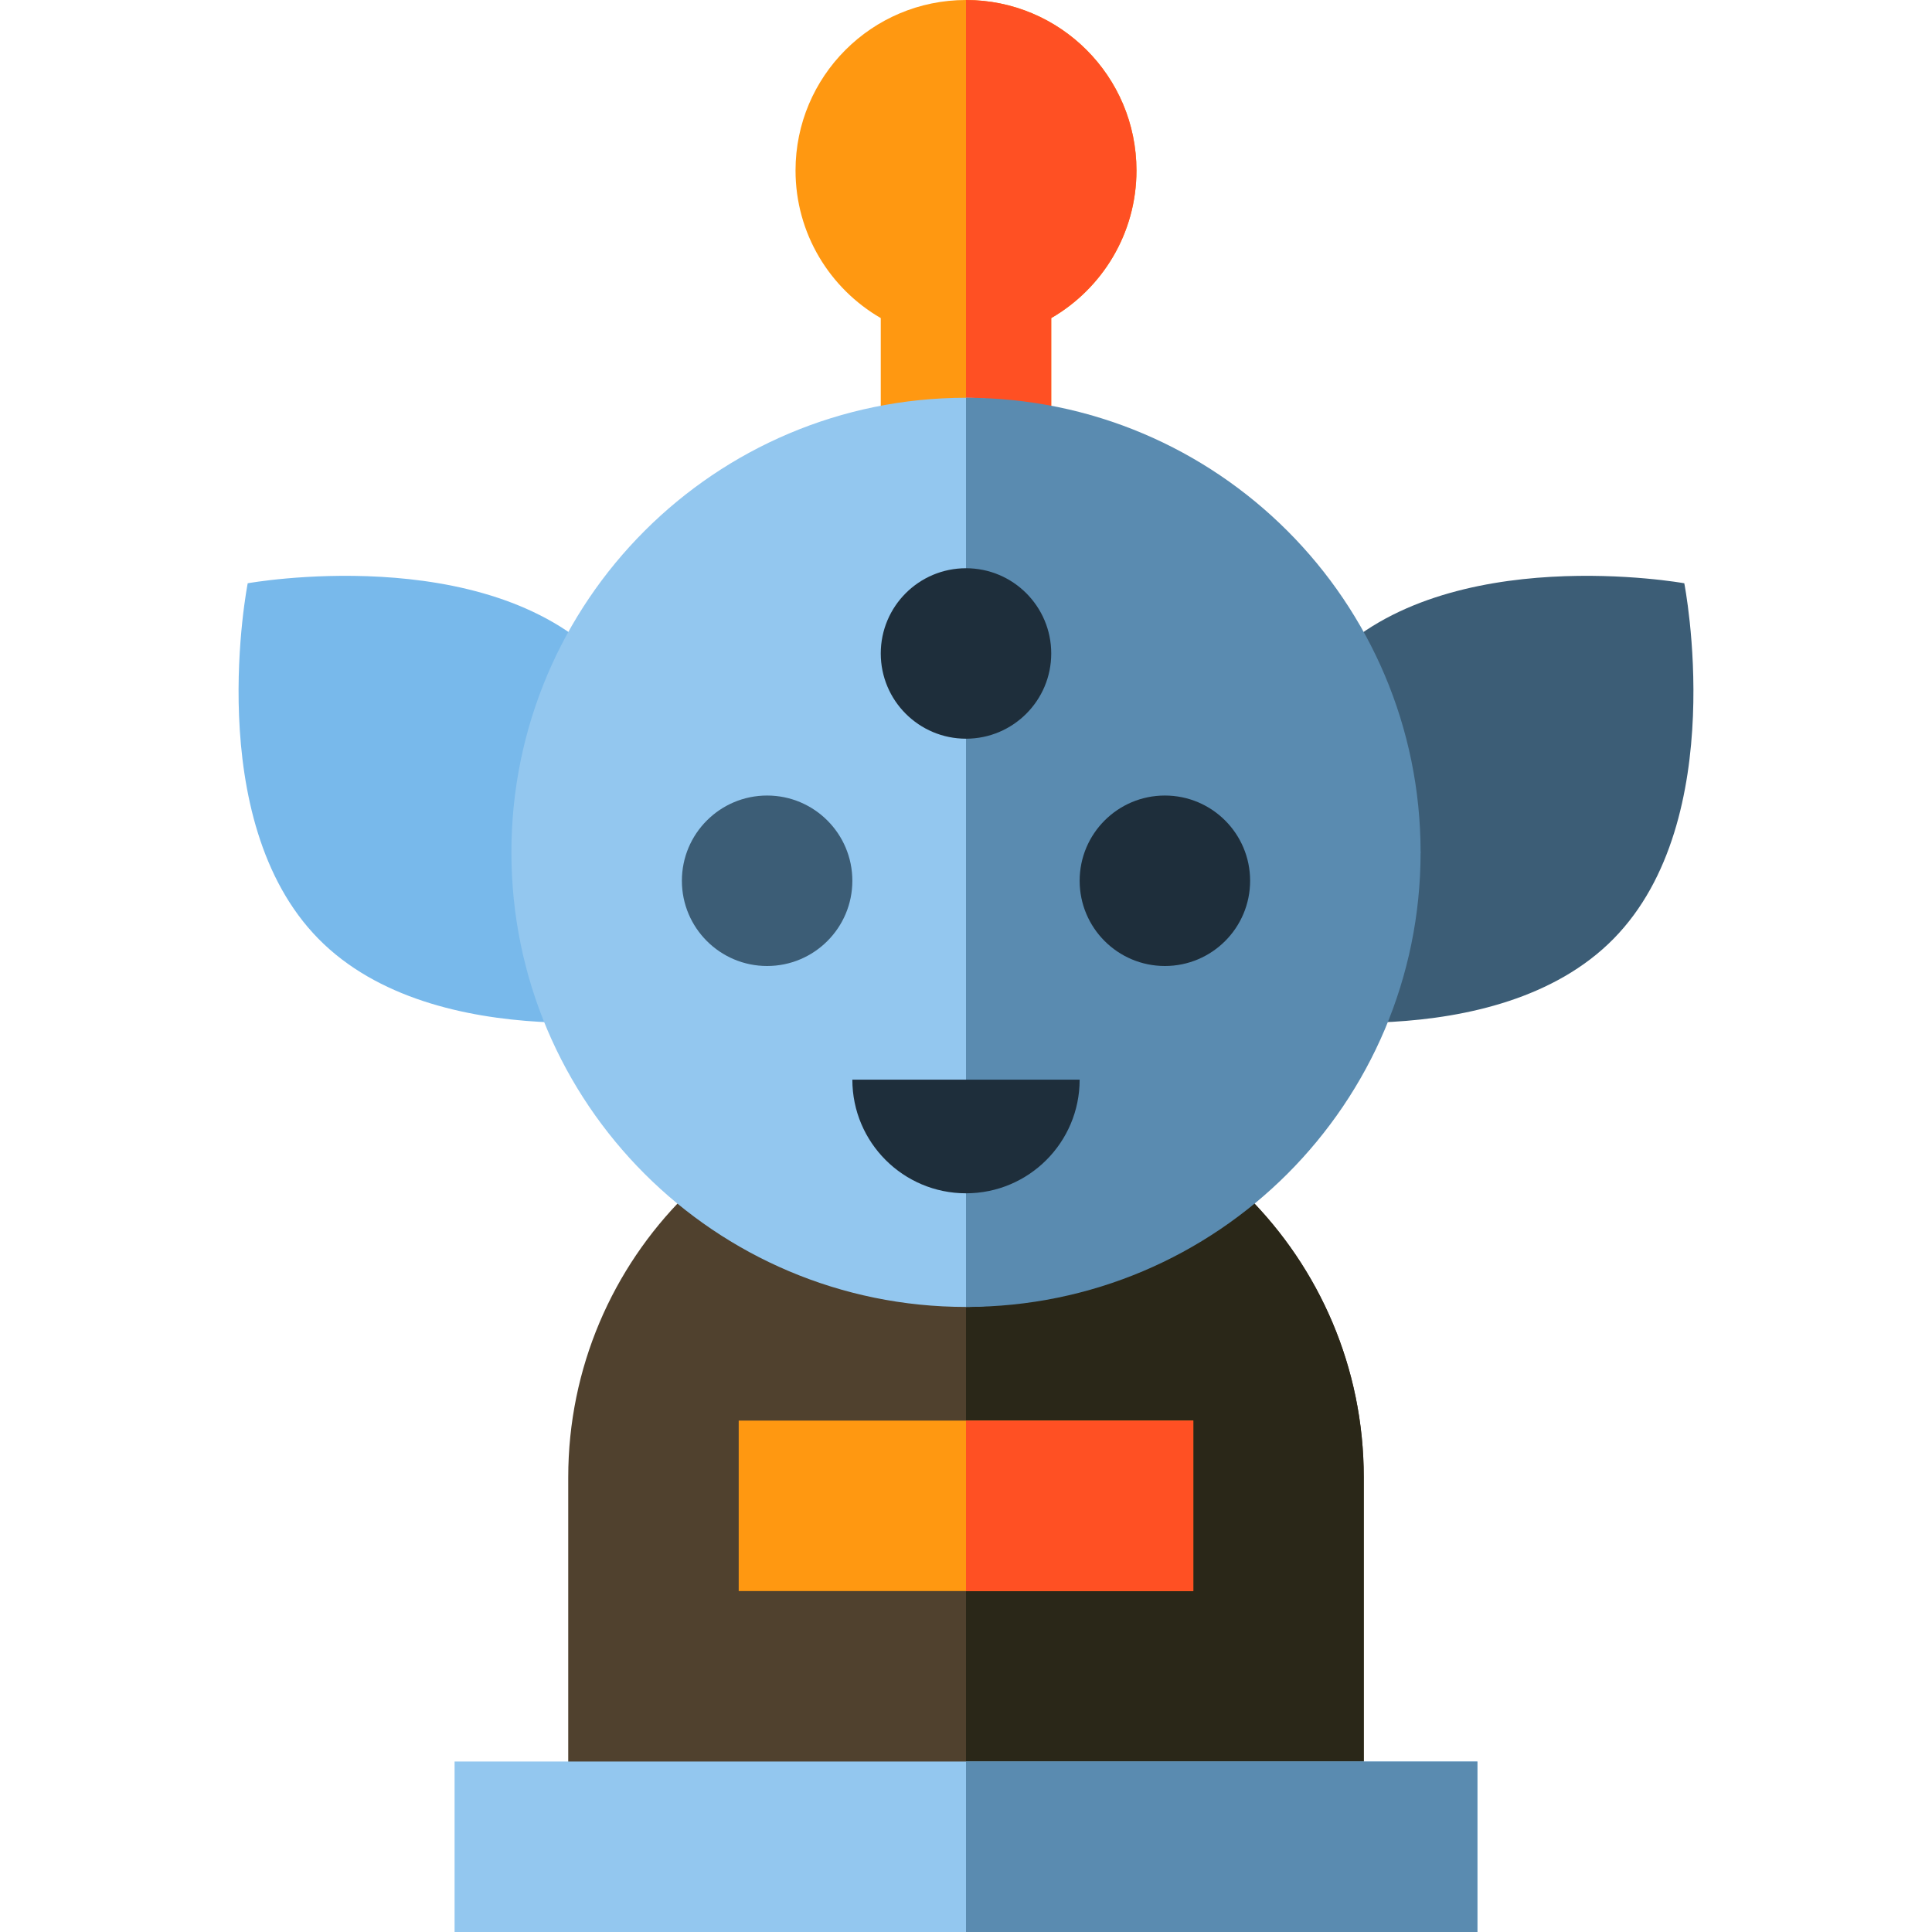
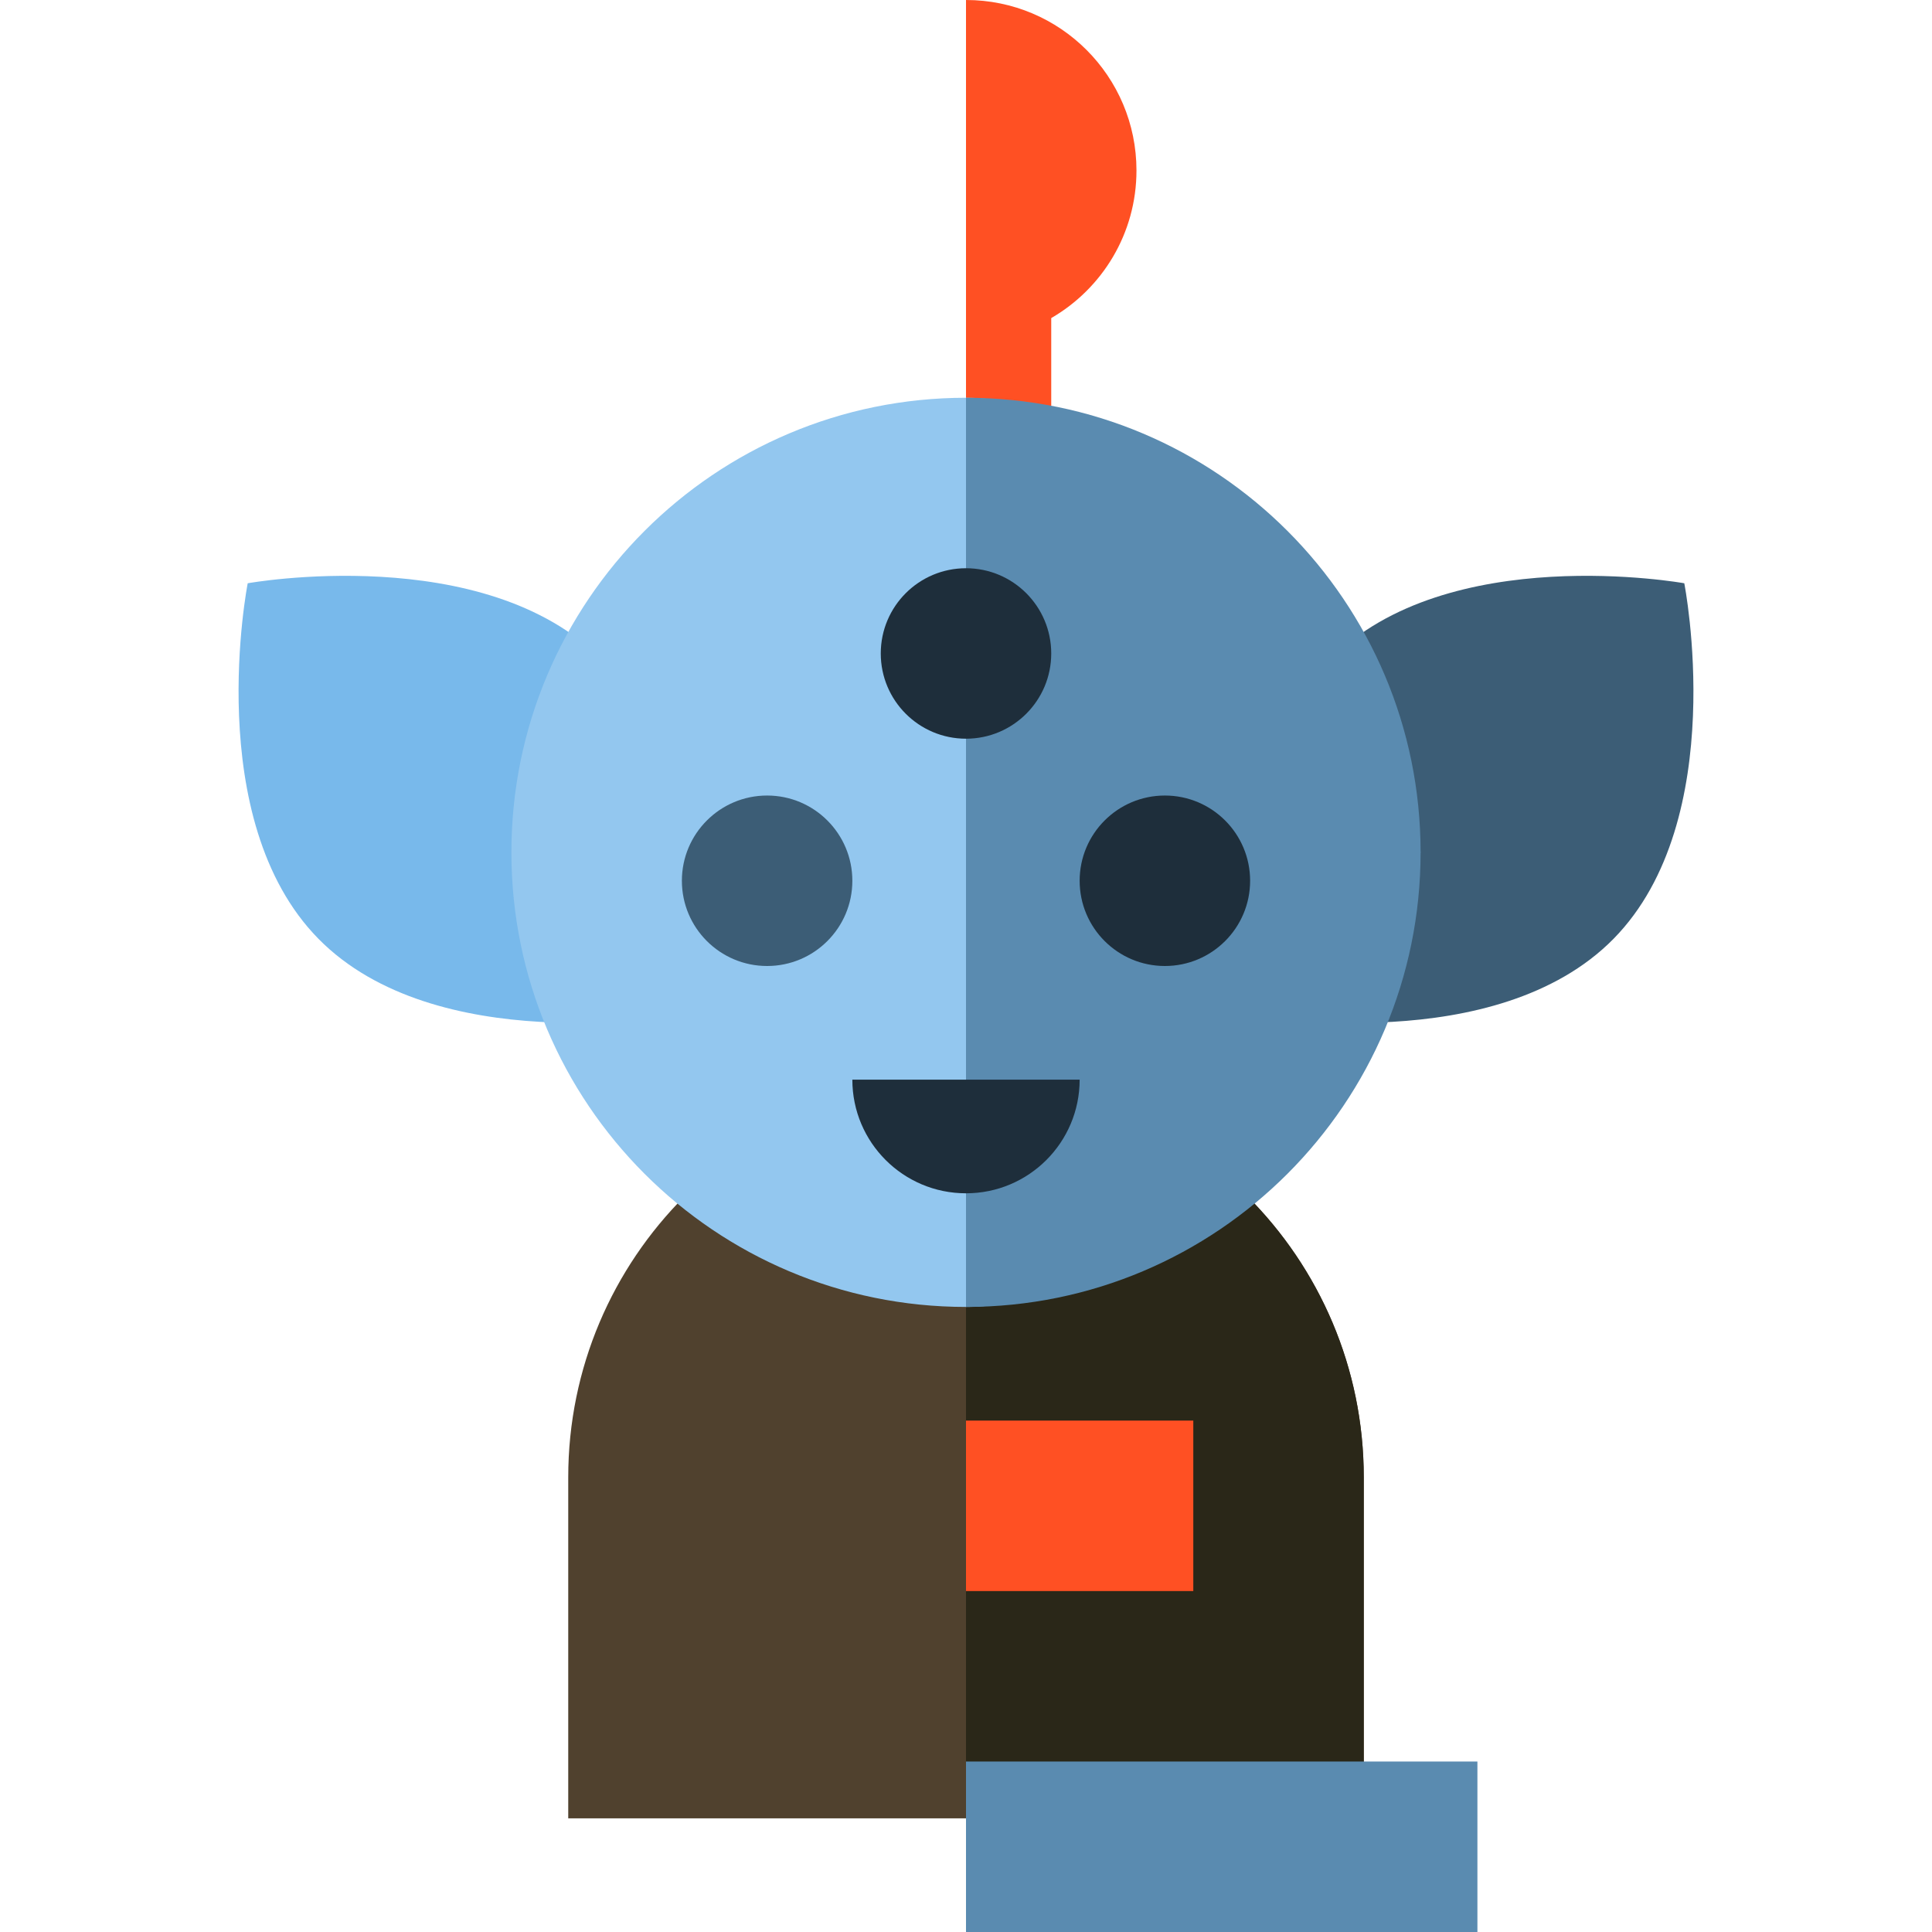
<svg xmlns="http://www.w3.org/2000/svg" version="1.1" id="Layer_1" viewBox="0 0 512 512" xml:space="preserve">
-   <path style="fill:#FF9811;" d="M301.176,45.176C301.176,20.226,280.949,0,256,0c-24.949,0-45.176,20.226-45.176,45.176  c0,16.718,9.089,31.306,22.588,39.118v36.176h45.176V84.295C292.087,76.482,301.176,61.895,301.176,45.176z" />
  <path style="fill:#FF5023;" d="M256,0v120.471h22.588V84.295c13.499-7.813,22.588-22.398,22.588-39.118  C301.176,20.226,280.949,0,256,0z" />
  <path style="fill:#50412E;" d="M361.412,481.882v-90.353c0-58.217-47.194-105.412-105.412-105.412s-105.412,47.194-105.412,105.412  v90.353H361.412z" />
  <path style="fill:#2A2718;" d="M361.412,481.882v-90.353c0-58.217-47.194-105.412-105.412-105.412c0,73.788,0,195.765,0,195.765  H361.412z" />
-   <rect x="120.471" y="466.824" style="fill:#93C7EF;" width="271.059" height="45.176" />
  <rect x="256" y="466.824" style="fill:#5A8BB0;" width="135.529" height="45.176" />
-   <rect x="195.765" y="376.471" style="fill:#FF9811;" width="120.471" height="45.176" />
  <rect x="256" y="376.471" style="fill:#FF5023;" width="60.235" height="45.176" />
  <path style="fill:#78B9EB;" d="M84.388,248.787c31.102,31.622,93.895,20.301,93.895,20.301s12.36-62.595-18.741-94.217  c-31.102-31.622-93.895-20.301-93.895-20.301S53.286,217.163,84.388,248.787z" />
  <path style="fill:#3C5D76;" d="M427.612,248.787c-31.102,31.622-93.895,20.301-93.895,20.301s-12.36-62.595,18.741-94.217  c31.102-31.622,93.895-20.301,93.895-20.301S458.714,217.163,427.612,248.787z" />
  <path style="fill:#93C7EF;" d="M376.471,225.882c0,0-53.936,120.471-120.471,120.471s-120.471-53.936-120.471-120.471  S189.466,105.412,256,105.412S376.471,225.882,376.471,225.882z" />
  <path style="fill:#5A8BB0;" d="M256,105.412c66.534,0,120.471,53.936,120.471,120.471S322.534,346.353,256,346.353" />
  <circle style="fill:#1E2E3B;" cx="256" cy="173.176" r="22.588" />
  <circle style="fill:#3C5D76;" cx="203.294" cy="233.412" r="22.588" />
  <g>
    <circle style="fill:#1E2E3B;" cx="308.706" cy="233.412" r="22.588" />
    <path style="fill:#1E2E3B;" d="M225.882,286.118c0,16.632,13.485,30.118,30.118,30.118l0,0c16.634,0,30.118-13.485,30.118-30.118   H225.882z" />
  </g>
</svg>